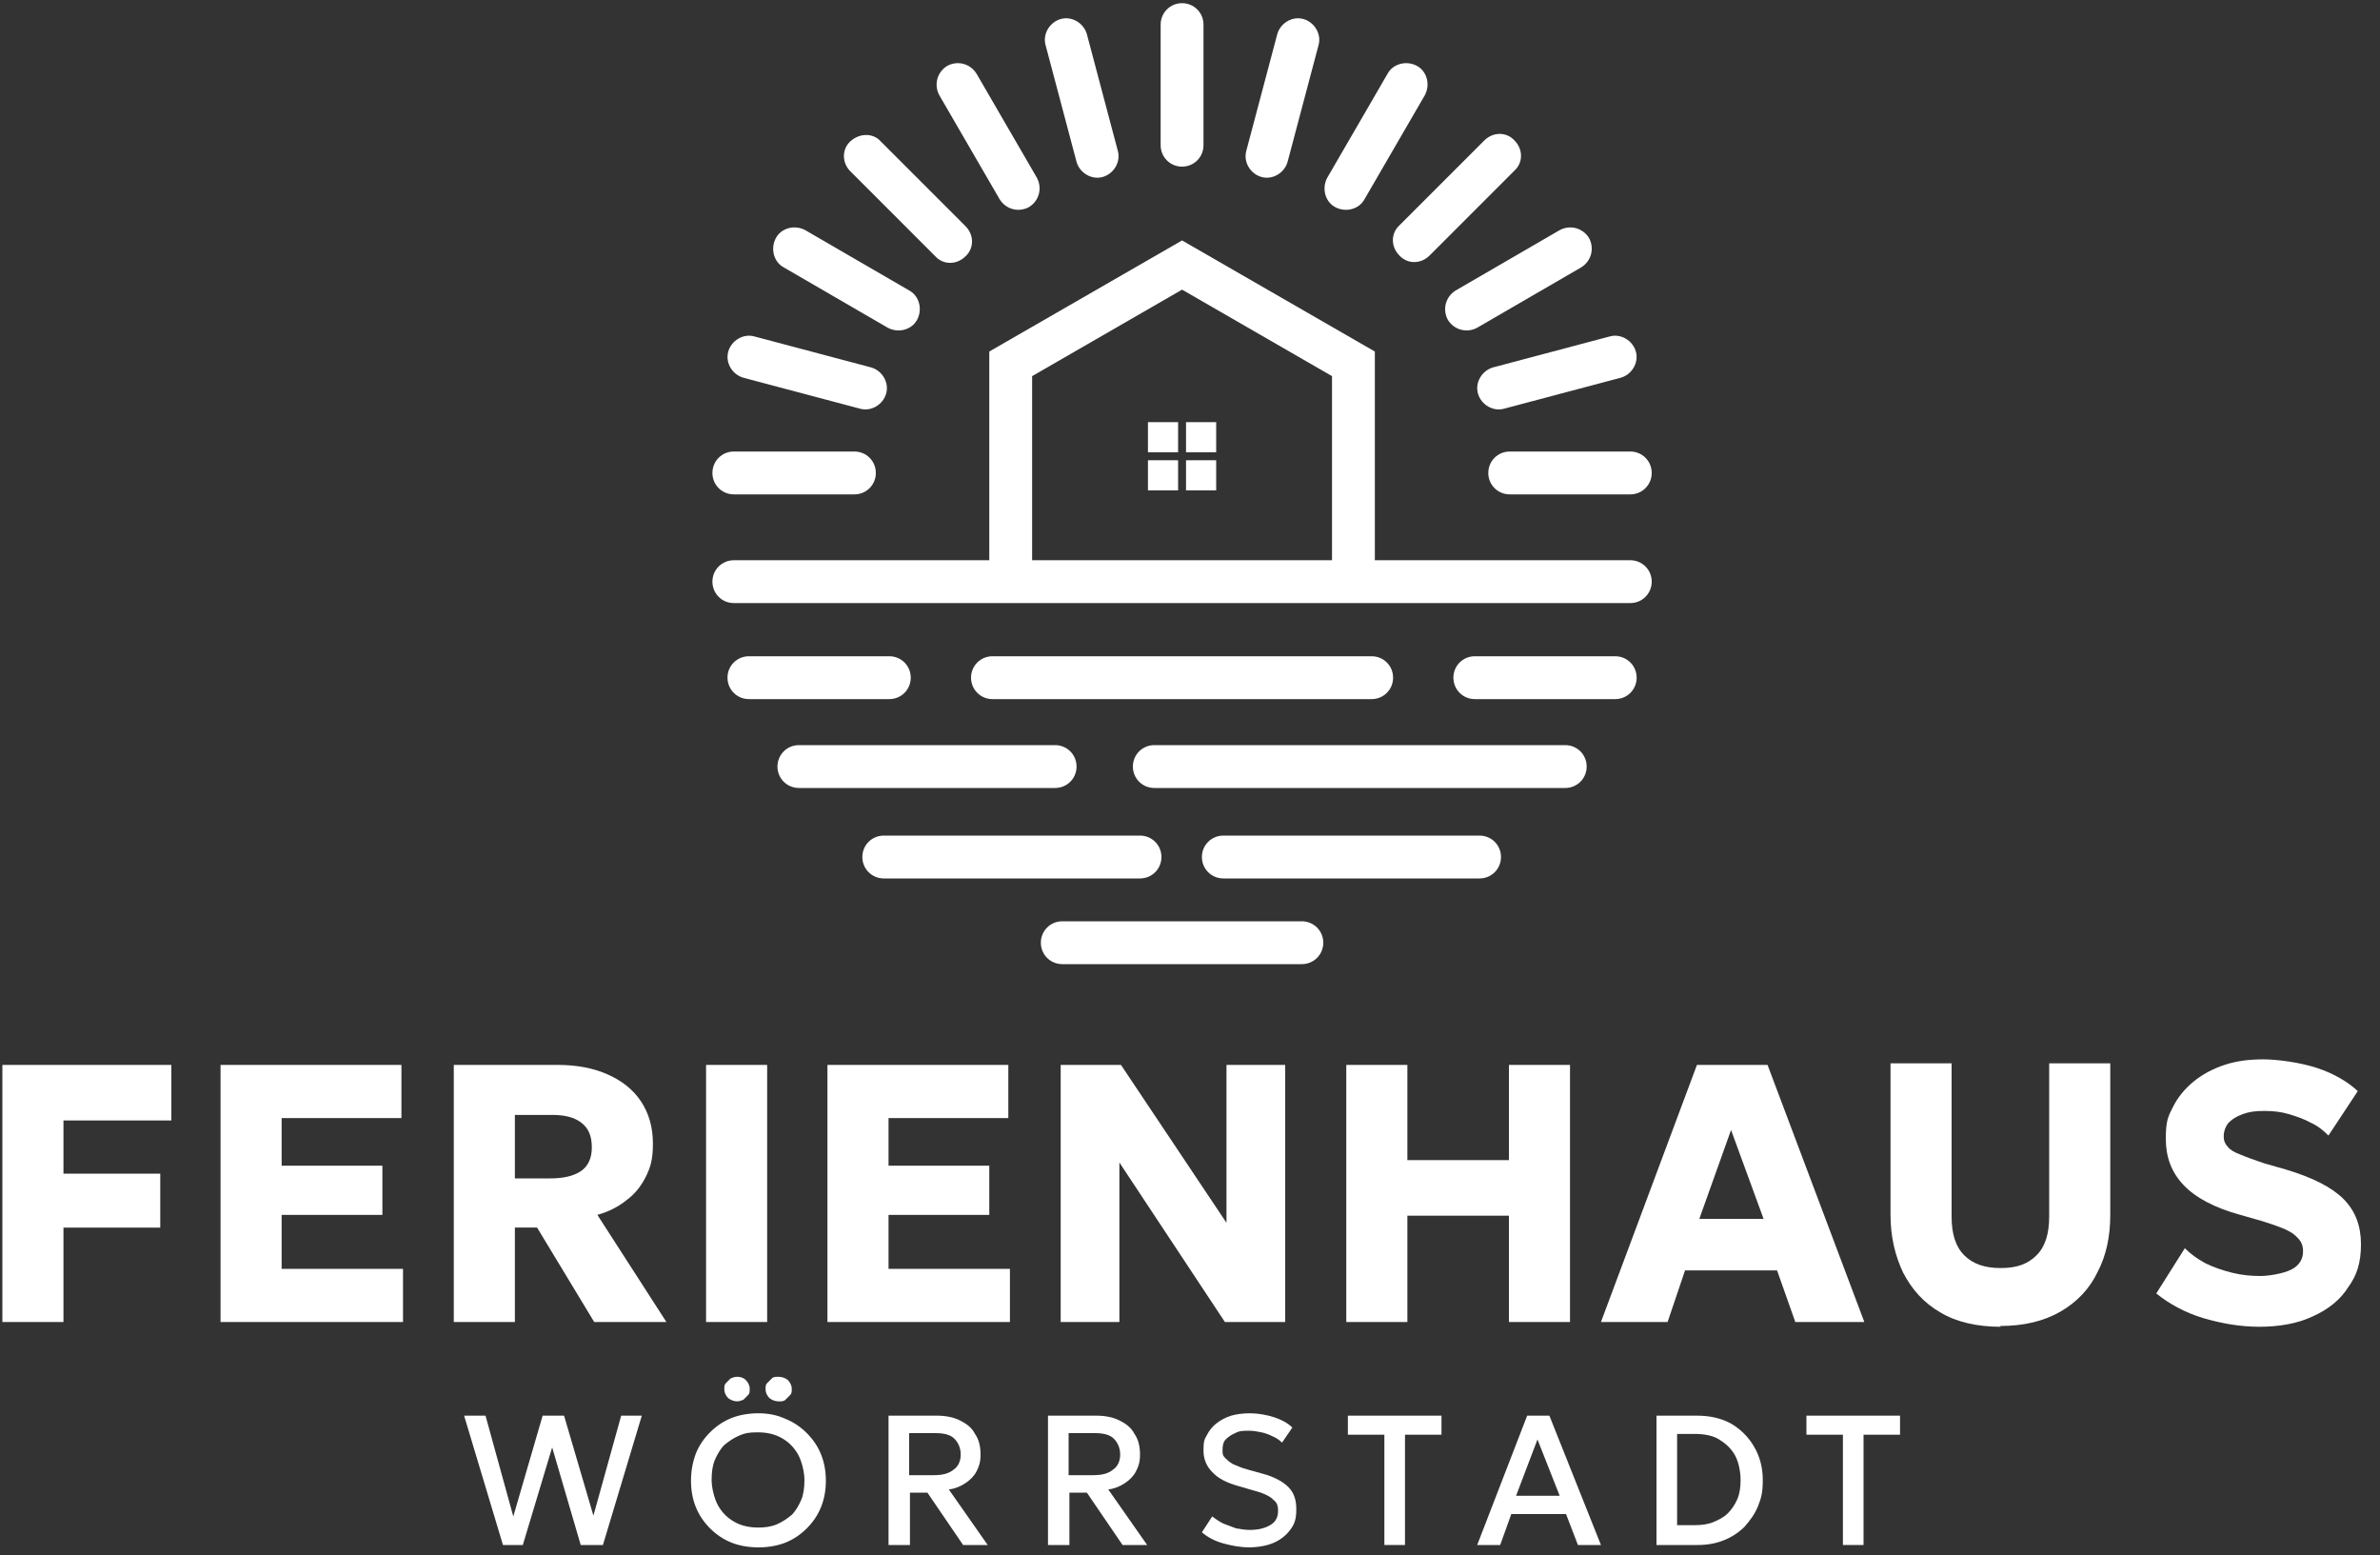
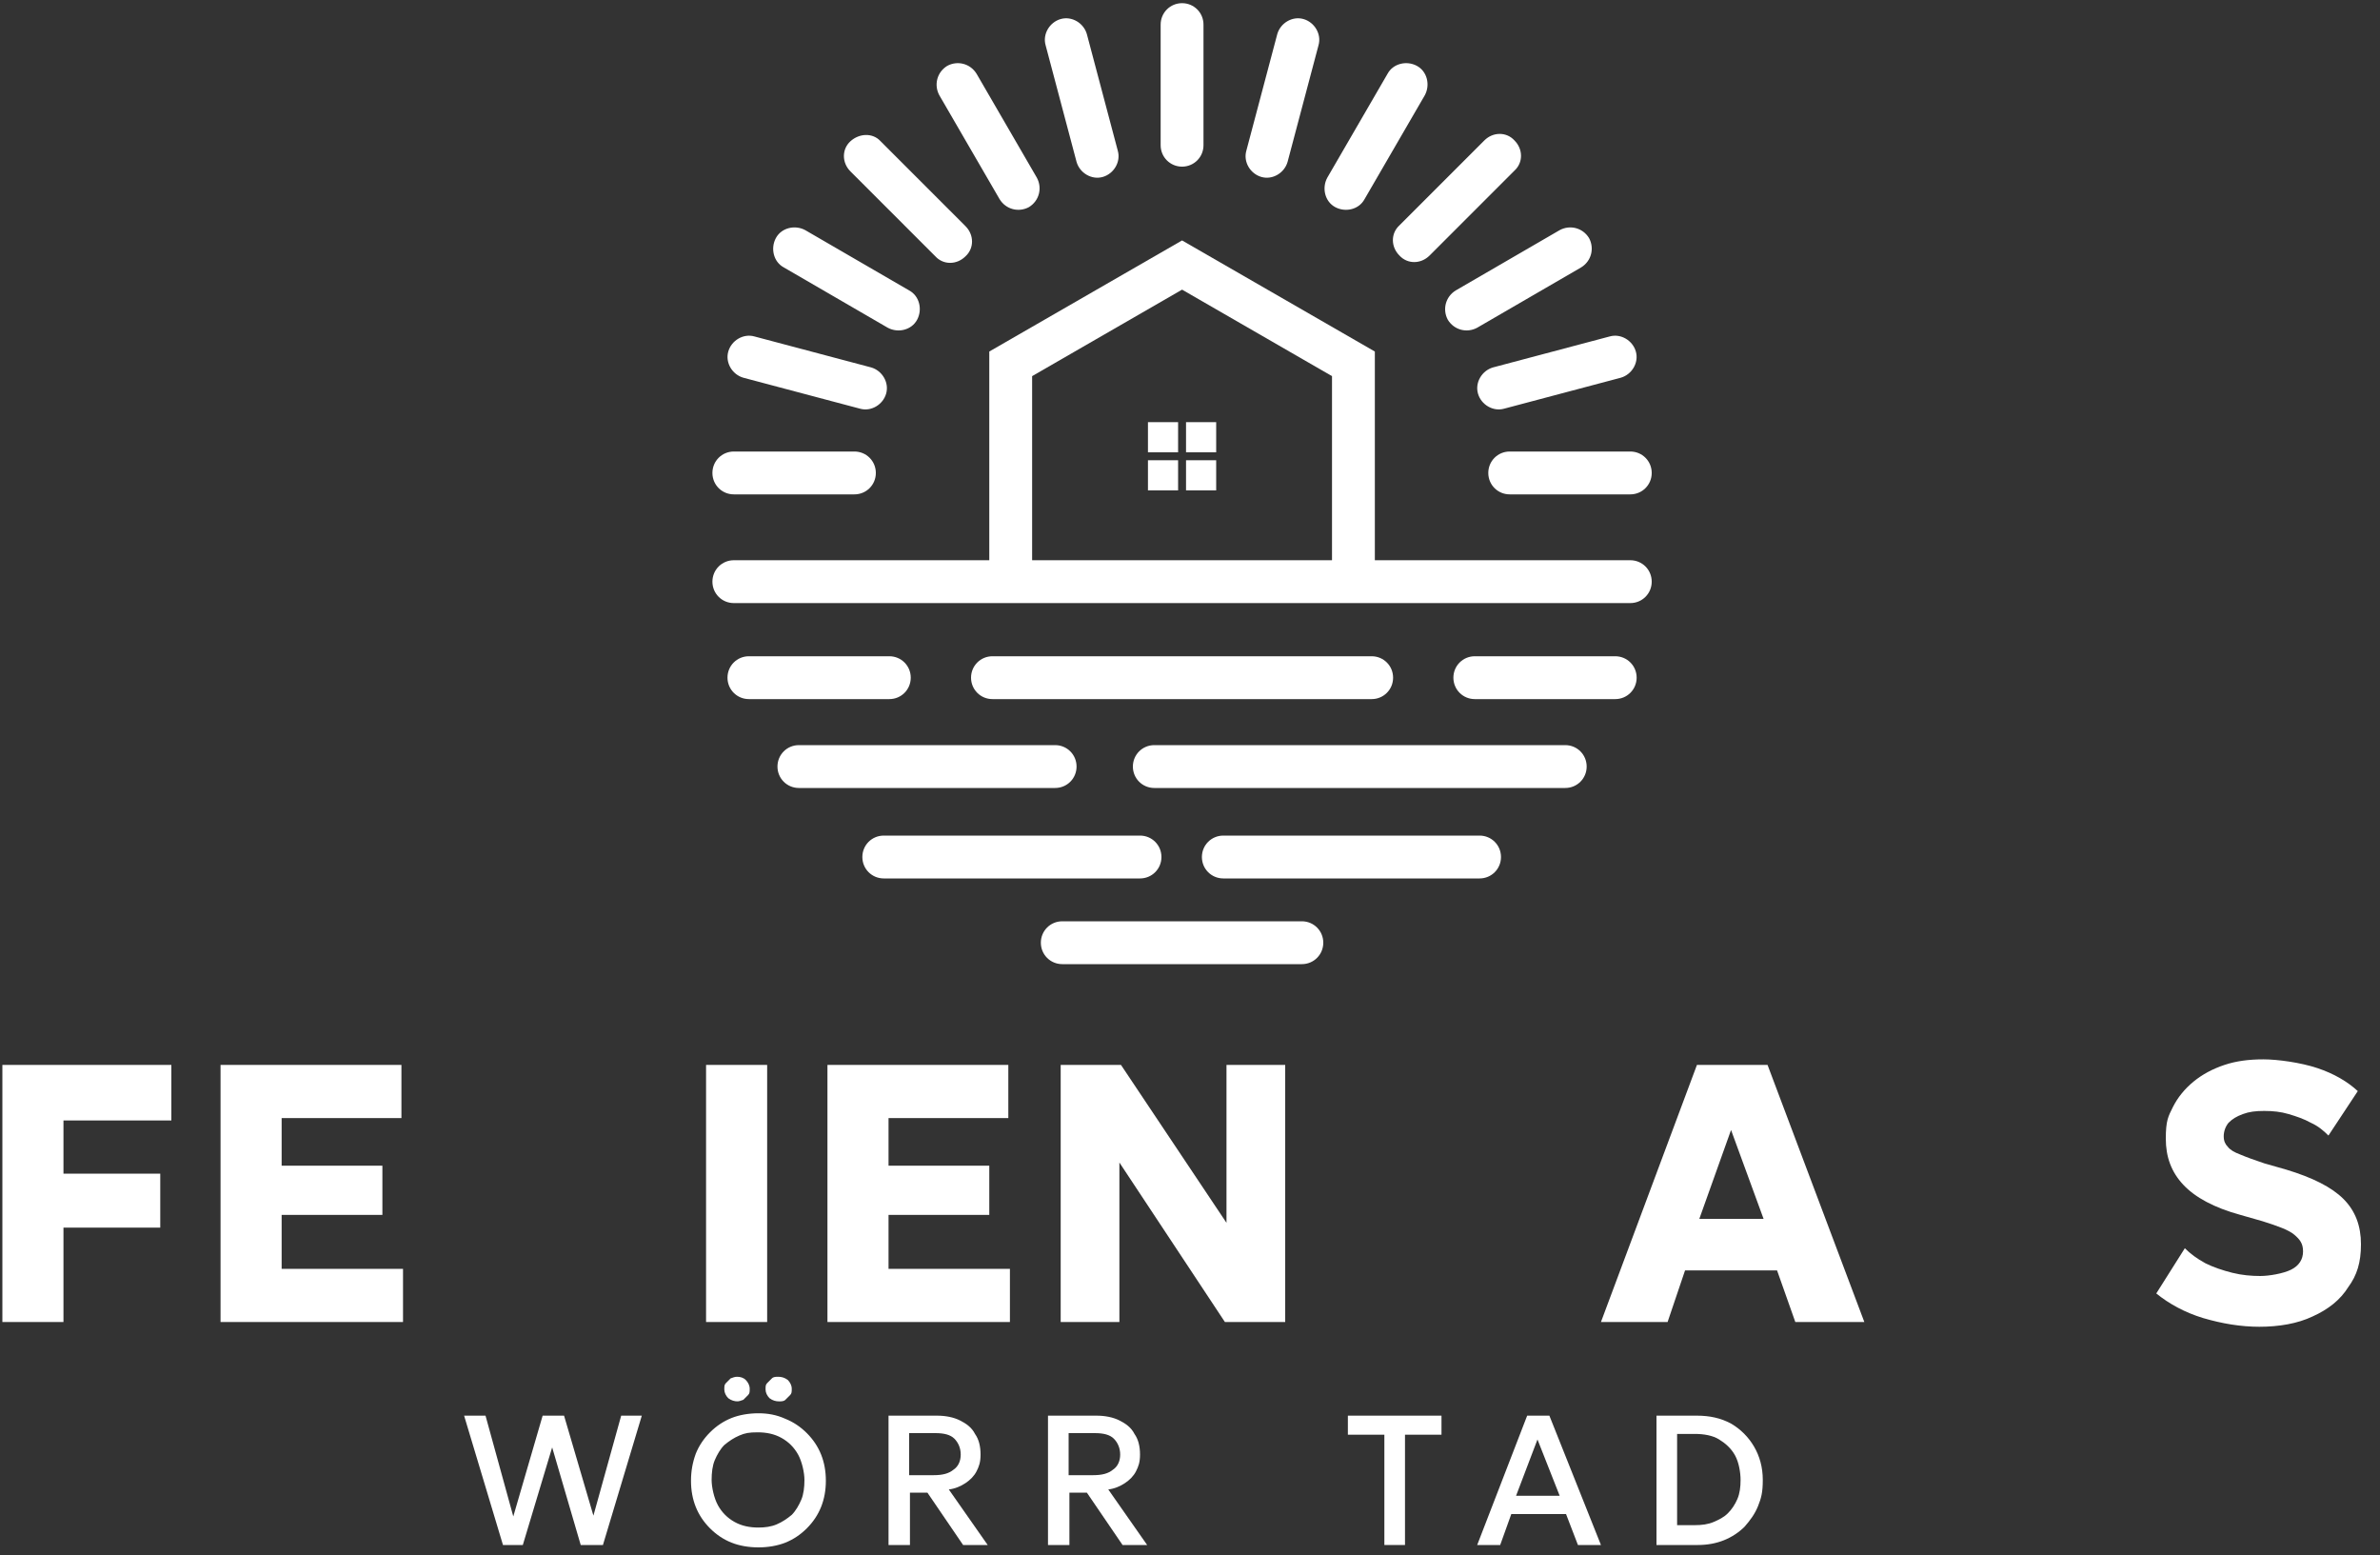
<svg xmlns="http://www.w3.org/2000/svg" id="Layer_1" version="1.1" viewBox="0 0 300 196">
  <rect x="0" y="0" width="300" height="196" fill="#333333" stroke="none" />
  <defs>
    <style>
      .st0 {
        fill-rule: evenodd;
      }

      .st0, .st1 {
        fill: #fff;
      }
    </style>
  </defs>
  <path class="st0" d="M145.5,93.9h51.8c1.5,0,2.7,1.2,2.7,2.7s-1.2,2.7-2.7,2.7h-51.8c-1.5,0-2.7-1.2-2.7-2.7s1.2-2.7,2.7-2.7M111.4,105.3h32.3c1.5,0,2.7,1.2,2.7,2.7s-1.2,2.7-2.7,2.7h-32.3c-1.5,0-2.7-1.2-2.7-2.7s1.2-2.7,2.7-2.7ZM133.9,116.1h30.2c1.5,0,2.7,1.2,2.7,2.7s-1.2,2.7-2.7,2.7h-30.2c-1.5,0-2.7-1.2-2.7-2.7s1.2-2.7,2.7-2.7ZM154.2,105.3h32.3c1.5,0,2.7,1.2,2.7,2.7s-1.2,2.7-2.7,2.7h-32.3c-1.5,0-2.7-1.2-2.7-2.7s1.2-2.7,2.7-2.7ZM100.7,93.9h32.3c1.5,0,2.7,1.2,2.7,2.7s-1.2,2.7-2.7,2.7h-32.3c-1.5,0-2.7-1.2-2.7-2.7s1.2-2.7,2.7-2.7ZM94.4,82.7h17.7c1.5,0,2.7,1.2,2.7,2.7s-1.2,2.7-2.7,2.7h-17.7c-1.5,0-2.7-1.2-2.7-2.7s1.2-2.7,2.7-2.7ZM125.1,82.7h47.8c1.5,0,2.7,1.2,2.7,2.7s-1.2,2.7-2.7,2.7h-47.8c-1.5,0-2.7-1.2-2.7-2.7s1.2-2.7,2.7-2.7ZM185.9,82.7h17.7c1.5,0,2.7,1.2,2.7,2.7s-1.2,2.7-2.7,2.7h-17.7c-1.5,0-2.7-1.2-2.7-2.7s1.2-2.7,2.7-2.7ZM167.9,70.6v-23.2l-18.9-10.9-18.9,10.9v23.2h37.8ZM148.5,61.8h-3.8v-3.8h3.8v3.8ZM153.3,58v3.8h-3.8v-3.8h3.8ZM149.5,53.2h3.8v3.8h-3.8v-3.8ZM144.7,53.2h3.8v3.8h-3.8v-3.8ZM173.3,70.6h32.2c1.5,0,2.7,1.2,2.7,2.7s-1.2,2.7-2.7,2.7h-113c-1.5,0-2.7-1.2-2.7-2.7s1.2-2.7,2.7-2.7h32.2v-26.3l24.3-14,24.3,14v26.3Z" />
  <path class="st0" d="M199.3,33.7l-13.1,7.6c-1.3.7-2.9.3-3.7-1-.7-1.3-.3-2.9,1-3.7l13.1-7.6c1.3-.7,2.9-.3,3.7,1,.7,1.3.3,2.9-1,3.7M190.9,21.5l-10.7,10.7c-1.1,1.1-2.8,1.1-3.8,0-1.1-1.1-1.1-2.8,0-3.8l10.7-10.7c1.1-1.1,2.8-1.1,3.8,0,1.1,1.1,1.1,2.8,0,3.8ZM179.6,12l-7.6,13.1c-.7,1.3-2.4,1.7-3.7,1-1.3-.7-1.7-2.4-1-3.7l7.6-13.1c.7-1.3,2.4-1.7,3.7-1,1.3.7,1.7,2.4,1,3.7ZM166.2,5.7l-3.9,14.7c-.4,1.4-1.9,2.3-3.3,1.9-1.4-.4-2.3-1.9-1.9-3.3l3.9-14.7c.4-1.4,1.9-2.3,3.3-1.9,1.4.4,2.3,1.9,1.9,3.3ZM151.7,3.1v15.2c0,1.5-1.2,2.7-2.7,2.7s-2.7-1.2-2.7-2.7V3.1c0-1.5,1.2-2.7,2.7-2.7s2.7,1.2,2.7,2.7ZM135.7,20.4l-3.9-14.7c-.4-1.4.5-2.9,1.9-3.3,1.4-.4,2.9.5,3.3,1.9l3.9,14.7c.4,1.4-.5,2.9-1.9,3.3-1.4.4-2.9-.5-3.3-1.9ZM126,25.1l-7.6-13.1c-.7-1.3-.3-2.9,1-3.7,1.3-.7,2.9-.3,3.7,1l7.6,13.1c.7,1.3.3,2.9-1,3.7-1.3.7-2.9.3-3.7-1ZM117.9,32.3l-10.7-10.7c-1.1-1.1-1.1-2.8,0-3.8s2.8-1.1,3.8,0l10.7,10.7c1.1,1.1,1.1,2.8,0,3.8-1.1,1.1-2.8,1.1-3.8,0ZM111.9,41.3l-13.1-7.6c-1.3-.7-1.7-2.4-1-3.7.7-1.3,2.4-1.7,3.7-1l13.1,7.6c1.3.7,1.7,2.4,1,3.7-.7,1.3-2.4,1.7-3.7,1ZM108.4,51.5l-14.7-3.9c-1.4-.4-2.3-1.9-1.9-3.3.4-1.4,1.9-2.3,3.3-1.9l14.7,3.9c1.4.4,2.3,1.9,1.9,3.3-.4,1.4-1.9,2.3-3.3,1.9ZM107.7,62.3h-15.2c-1.5,0-2.7-1.2-2.7-2.7,0-1.5,1.2-2.7,2.7-2.7h15.2c1.5,0,2.7,1.2,2.7,2.7s-1.2,2.7-2.7,2.7ZM205.5,62.3h-15.2c-1.5,0-2.7-1.2-2.7-2.7s1.2-2.7,2.7-2.7h15.2c1.5,0,2.7,1.2,2.7,2.7,0,1.5-1.2,2.7-2.7,2.7ZM204.3,47.6l-14.7,3.9c-1.4.4-2.9-.5-3.3-1.9-.4-1.4.5-2.9,1.9-3.3l14.7-3.9c1.4-.4,2.9.5,3.3,1.9.4,1.4-.5,2.9-1.9,3.3Z" />
  <g>
    <path class="st1" d="M.3,166.6v-32.4h21.3v7H8v6.7h12.2v6.8H8v11.9H.3Z" />
    <path class="st1" d="M27.8,166.6v-32.4h22.8v6.7h-15.1v6h12.7v6.2h-12.7v6.8h15.3v6.7h-23Z" />
-     <path class="st1" d="M57.2,166.6v-32.4h13.1c2.4,0,4.5.4,6.3,1.2,1.8.8,3.2,1.9,4.2,3.4,1,1.5,1.5,3.3,1.5,5.3s-.3,3-.9,4.2c-.6,1.2-1.4,2.2-2.5,3-1,.8-2.2,1.4-3.6,1.8l8.7,13.5h-9.1l-7.2-11.9h-2.8v11.9h-7.7ZM64.9,148.5h4.5c1.6,0,2.9-.3,3.8-.9.9-.6,1.4-1.6,1.4-3s-.4-2.4-1.3-3.1c-.9-.7-2.1-1-3.7-1h-4.7v8Z" />
    <path class="st1" d="M89,166.6v-32.4h7.7v32.4h-7.7Z" />
    <path class="st1" d="M104.3,166.6v-32.4h22.8v6.7h-15.1v6h12.7v6.2h-12.7v6.8h15.3v6.7h-23Z" />
    <path class="st1" d="M133.7,166.6v-32.4h7.6l13.3,19.9v-19.9h7.4v32.4h-7.6l-13.3-20.1v20.1h-7.4Z" />
-     <path class="st1" d="M169.7,166.6v-32.4h7.7v12h12.8v-12h7.7v32.4h-7.7v-13.4h-12.8v13.4h-7.7Z" />
    <path class="st1" d="M201.8,166.6l12.1-32.4h8.9l12.2,32.4h-8.7l-2.3-6.5h-11.6l-2.2,6.5h-8.4ZM214.2,153.6h8.1l-4.1-11.2-4,11.2Z" />
-     <path class="st1" d="M252.2,167.2c-3,0-5.6-.6-7.6-1.8-2.1-1.2-3.6-2.9-4.7-5-1-2.1-1.6-4.5-1.6-7.3v-19.1h7.7v19.3c0,2.2.5,3.8,1.6,4.9,1.1,1.1,2.6,1.6,4.6,1.6s3.4-.5,4.5-1.6c1.1-1.1,1.6-2.7,1.6-4.9v-19.3h7.7v19.1c0,2.7-.5,5.1-1.6,7.2-1,2.1-2.6,3.8-4.7,5-2.1,1.2-4.6,1.8-7.6,1.8Z" />
    <path class="st1" d="M284.9,167.2c-2.5,0-4.8-.4-7.2-1.1-2.3-.7-4.3-1.8-5.9-3.1l3.6-5.7c.7.7,1.5,1.3,2.6,1.9,1,.5,2.2.9,3.4,1.2,1.2.3,2.4.4,3.5.4s2.9-.3,3.9-.8c1-.5,1.5-1.3,1.5-2.3s-.4-1.5-1.1-2.1c-.7-.6-2.1-1.1-4-1.7l-2.8-.8c-3.3-.9-5.7-2.2-7.2-3.8-1.5-1.6-2.2-3.5-2.2-5.8s.3-2.8.9-4c.6-1.2,1.5-2.3,2.6-3.2,1.1-.9,2.4-1.6,3.9-2.1,1.5-.5,3.1-.7,4.9-.7s4.7.4,6.8,1.1c2.1.7,3.8,1.7,5.1,2.9l-3.7,5.6c-.6-.6-1.3-1.2-2.2-1.6-.9-.5-1.8-.8-2.8-1.1-1-.3-2-.4-3.1-.4s-1.9.1-2.7.4c-.8.3-1.3.6-1.8,1.1-.4.5-.6,1.1-.6,1.7s.2,1,.5,1.3c.3.4.8.7,1.6,1,.7.3,1.8.7,3,1.1l2.8.8c3.3,1,5.7,2.2,7.2,3.7,1.5,1.5,2.2,3.4,2.2,5.7s-.5,3.9-1.6,5.4c-1,1.6-2.5,2.8-4.5,3.7-1.9.9-4.2,1.3-6.8,1.3Z" />
  </g>
  <g>
    <path class="st1" d="M63.4,194.7l-4.9-16.3h2.7l3.5,12.7,3.7-12.7h2.7l3.7,12.6,3.5-12.6h2.6l-4.9,16.3h-2.8l-3.6-12.3-3.7,12.3h-2.7Z" />
    <path class="st1" d="M95.6,195c-1.2,0-2.4-.2-3.4-.6-1-.4-1.9-1-2.7-1.8-.8-.8-1.4-1.7-1.8-2.7-.4-1-.6-2.1-.6-3.3s.2-2.3.6-3.4c.4-1,1-1.9,1.8-2.7.8-.8,1.7-1.4,2.7-1.8,1-.4,2.2-.6,3.4-.6s2.3.2,3.4.7c1,.4,1.9,1,2.7,1.8.8.8,1.4,1.7,1.8,2.7.4,1,.6,2.1.6,3.3s-.2,2.3-.6,3.3c-.4,1-1,1.9-1.8,2.7s-1.7,1.4-2.7,1.8c-1,.4-2.2.6-3.4.6ZM95.6,192.5c.8,0,1.6-.1,2.3-.4s1.3-.7,1.9-1.2c.5-.5.9-1.2,1.2-1.9.3-.7.4-1.6.4-2.5s-.3-2.3-.8-3.2c-.5-.9-1.2-1.6-2.1-2.1-.9-.5-1.9-.7-3-.7s-1.6.1-2.3.4c-.7.3-1.3.7-1.9,1.2-.5.5-.9,1.2-1.2,1.9-.3.7-.4,1.6-.4,2.5s.3,2.3.8,3.2c.5.9,1.2,1.6,2.1,2.1.9.5,1.9.7,3,.7ZM93,176.6c-.4,0-.8-.1-1.2-.4-.3-.3-.5-.7-.5-1.1s0-.6.2-.8c.2-.2.4-.4.6-.6.3-.1.5-.2.8-.2.4,0,.8.1,1.1.4.3.3.5.7.5,1.1s0,.6-.2.8c-.2.2-.4.4-.6.6-.3.1-.5.2-.8.2ZM98.2,176.6c-.4,0-.8-.1-1.2-.4-.3-.3-.5-.7-.5-1.1s0-.6.2-.8c.2-.2.4-.4.6-.6s.5-.2.8-.2c.4,0,.8.1,1.2.4.3.3.5.7.5,1.1s0,.6-.2.8c-.2.2-.4.4-.6.6s-.5.2-.8.2Z" />
    <path class="st1" d="M112,194.7v-16.3h6.1c1.1,0,2.1.2,2.9.6.8.4,1.5.9,1.9,1.7.5.7.7,1.6.7,2.6s-.2,1.5-.5,2.1-.8,1.1-1.4,1.5c-.6.4-1.3.7-2.1.8l4.9,7h-3.1l-4.5-6.6h-2.2v6.6h-2.6ZM114.6,185.9h3.1c1.1,0,1.9-.2,2.5-.7.6-.4.9-1.1.9-1.9s-.3-1.5-.8-2c-.5-.5-1.3-.7-2.4-.7h-3.3v5.3Z" />
    <path class="st1" d="M132.1,194.7v-16.3h6.1c1.1,0,2.1.2,2.9.6s1.5.9,1.9,1.7c.5.7.7,1.6.7,2.6s-.2,1.5-.5,2.1c-.3.6-.8,1.1-1.4,1.5s-1.3.7-2.1.8l4.9,7h-3.1l-4.5-6.6h-2.2v6.6h-2.6ZM134.7,185.9h3.1c1.1,0,1.9-.2,2.5-.7.6-.4.9-1.1.9-1.9s-.3-1.5-.8-2-1.3-.7-2.4-.7h-3.3v5.3Z" />
-     <path class="st1" d="M157.5,195c-1.1,0-2.2-.2-3.3-.5-1.1-.3-2-.8-2.7-1.4l1.3-2c.4.3.8.6,1.4.9.5.2,1.1.4,1.6.6.6.1,1.2.2,1.7.2,1.1,0,1.9-.2,2.6-.6s1-1,1-1.8-.2-1.1-.7-1.5c-.4-.4-1.3-.8-2.5-1.1l-1.7-.5c-1.5-.4-2.7-1-3.4-1.8-.7-.7-1.1-1.6-1.1-2.7s.1-1.4.4-1.9c.3-.6.7-1.1,1.2-1.5s1.2-.8,1.9-1c.7-.2,1.5-.3,2.4-.3s2.1.2,3,.5c.9.3,1.7.7,2.3,1.3l-1.3,1.9c-.3-.3-.7-.6-1.2-.8-.4-.2-.9-.4-1.4-.5s-1-.2-1.6-.2-1.2,0-1.7.3c-.5.2-.9.5-1.2.8s-.4.8-.4,1.3,0,.7.3,1,.5.5,1,.8c.5.2,1.1.5,1.9.7l1.8.5c1.5.4,2.6,1,3.3,1.7s1,1.6,1,2.8-.2,1.8-.7,2.5c-.5.7-1.2,1.3-2.1,1.7-.9.4-2,.6-3.3.6Z" />
    <path class="st1" d="M174.5,194.7v-13.9h-4.6v-2.4h11.8v2.4h-4.6v13.9h-2.6Z" />
    <path class="st1" d="M186.2,194.7l6.3-16.3h2.8l6.5,16.3h-2.9l-1.5-3.9h-6.9l-1.4,3.9h-2.9ZM191.1,188.5h5.5l-2.8-7.1-2.7,7.1Z" />
    <path class="st1" d="M208.8,194.7v-16.3h5.1c1.6,0,3,.3,4.3,1,1.2.7,2.2,1.7,2.9,2.9.7,1.2,1.1,2.6,1.1,4.2s-.2,2.3-.6,3.3-1,1.8-1.7,2.6c-.7.7-1.6,1.3-2.6,1.7s-2.1.6-3.3.6h-5.1ZM211.4,192.2h2.2c.9,0,1.7-.1,2.4-.4.7-.3,1.3-.6,1.8-1.1.5-.5.9-1.1,1.2-1.8s.4-1.5.4-2.4-.2-2.2-.7-3.1c-.5-.9-1.2-1.5-2-2s-1.9-.7-3.1-.7h-2.2v11.4Z" />
-     <path class="st1" d="M232.3,194.7v-13.9h-4.6v-2.4h11.8v2.4h-4.6v13.9h-2.6Z" />
  </g>
</svg>